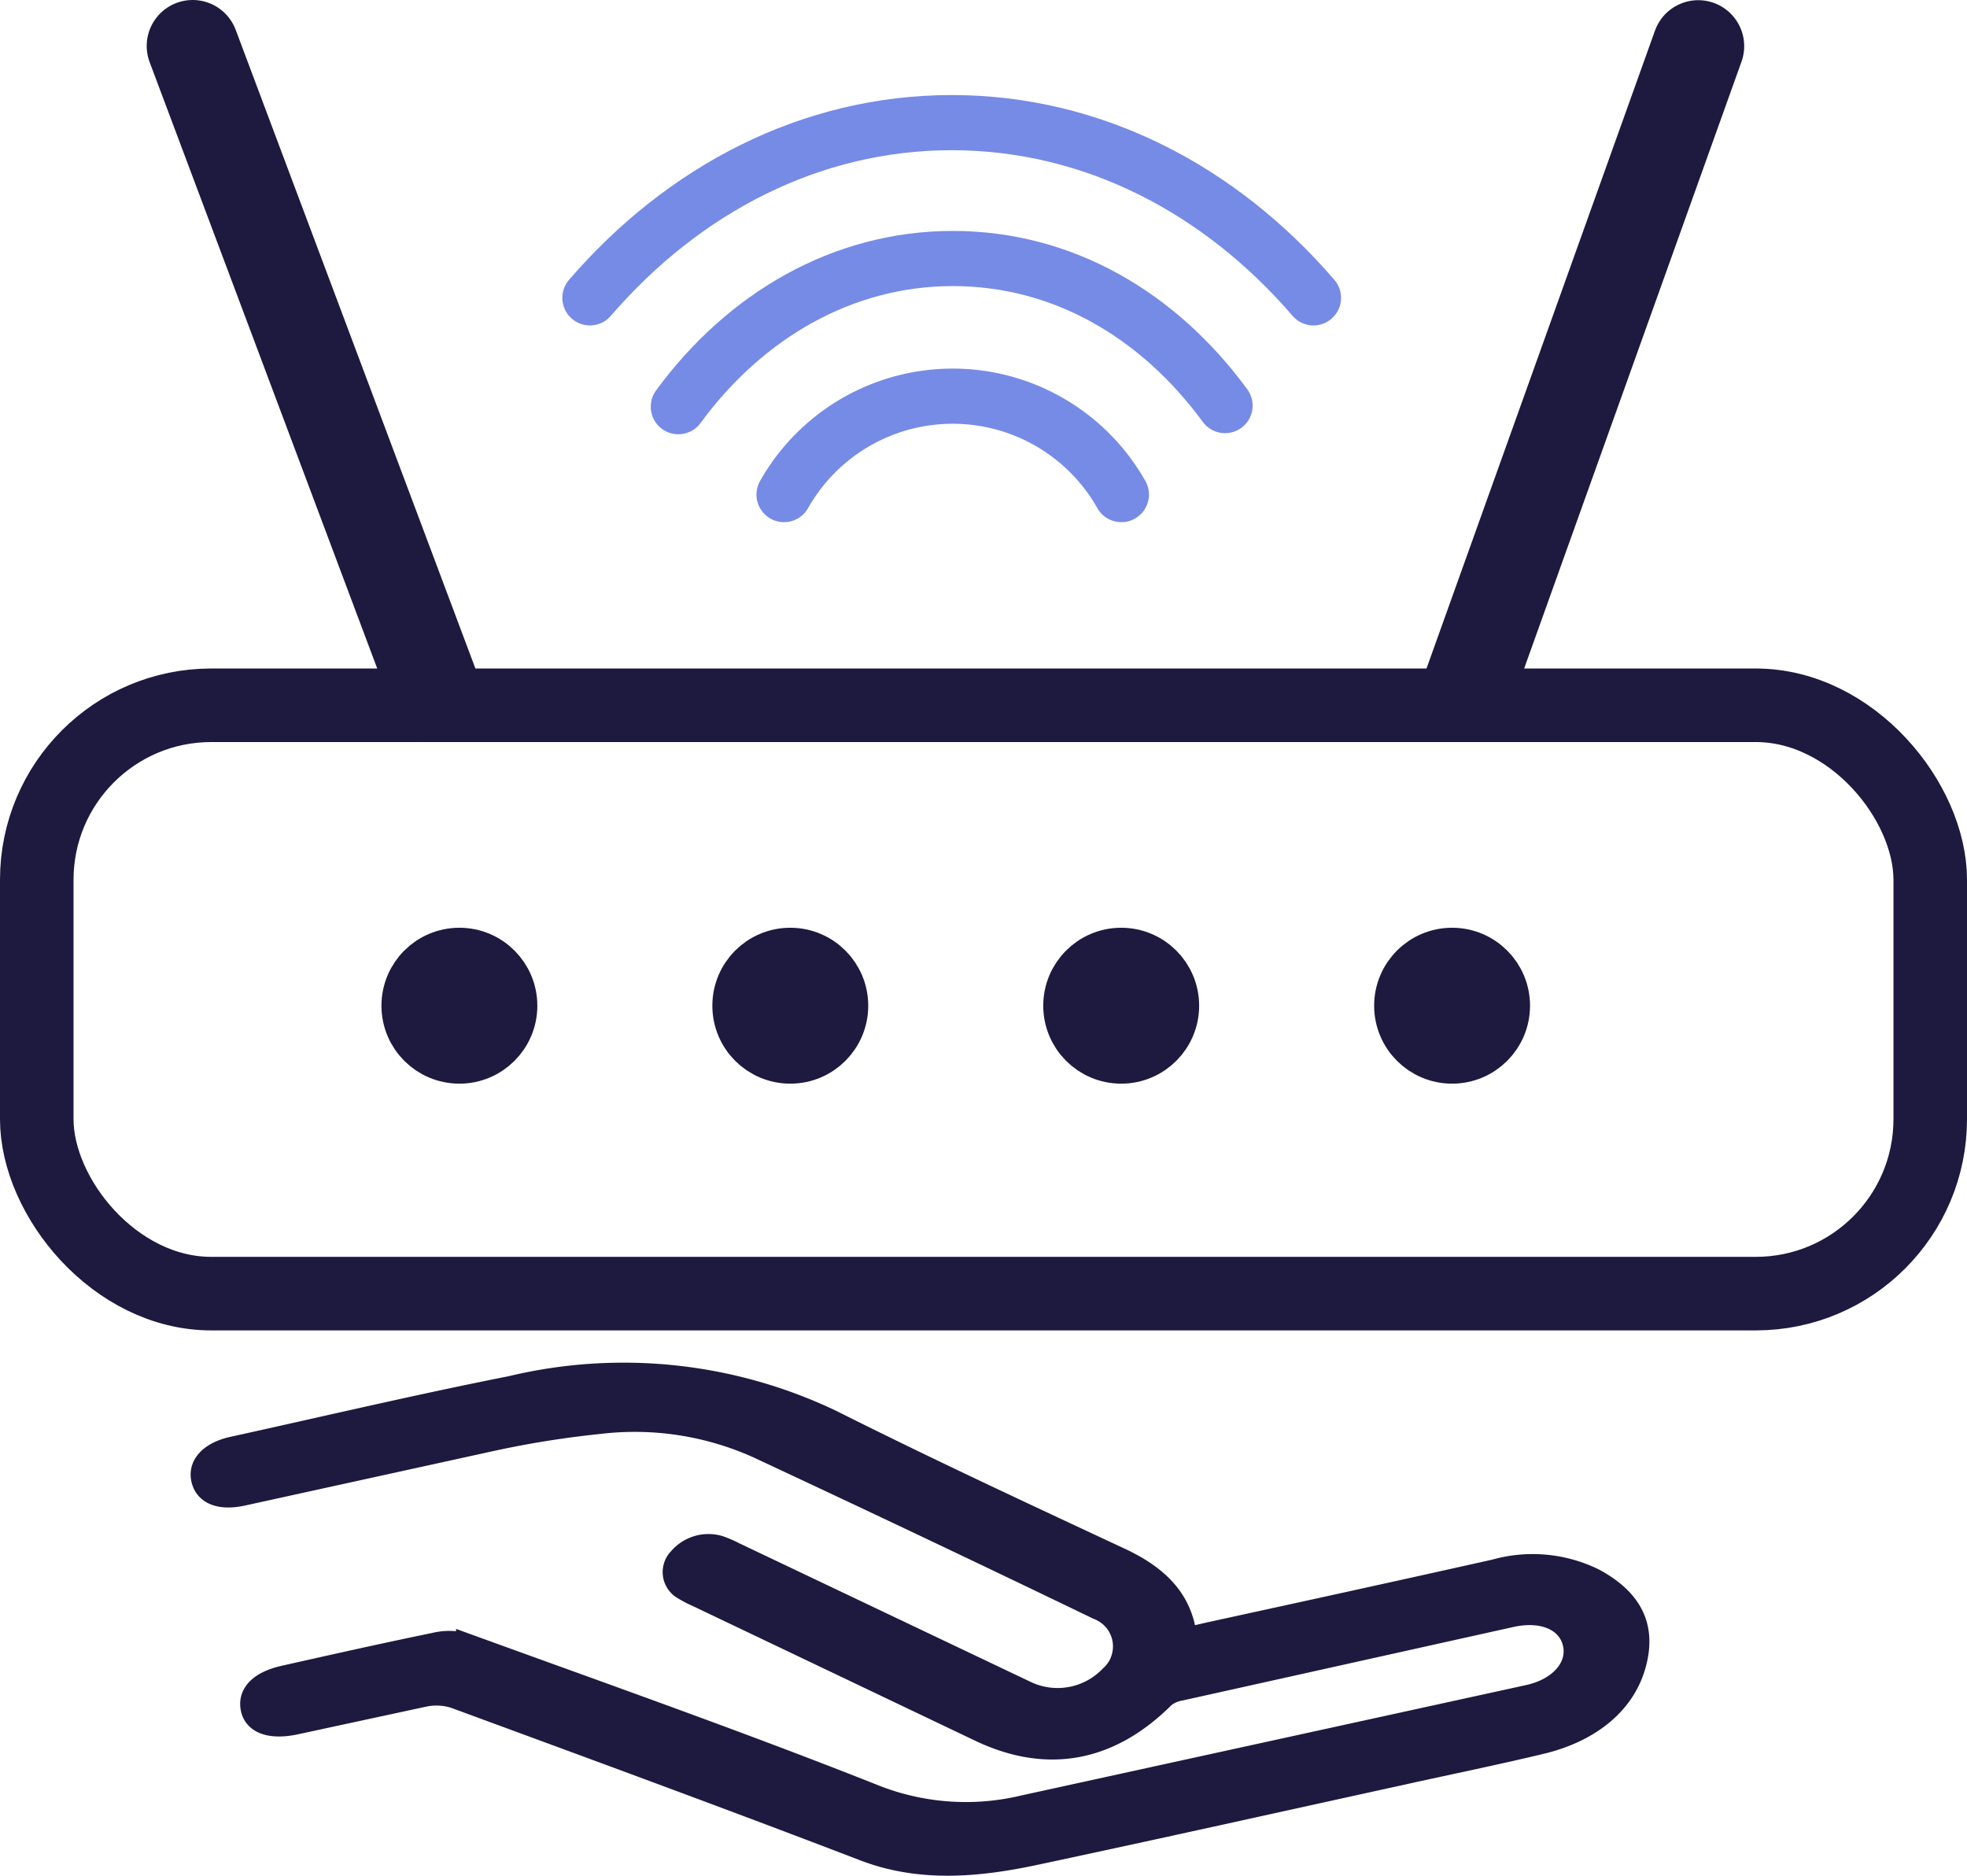
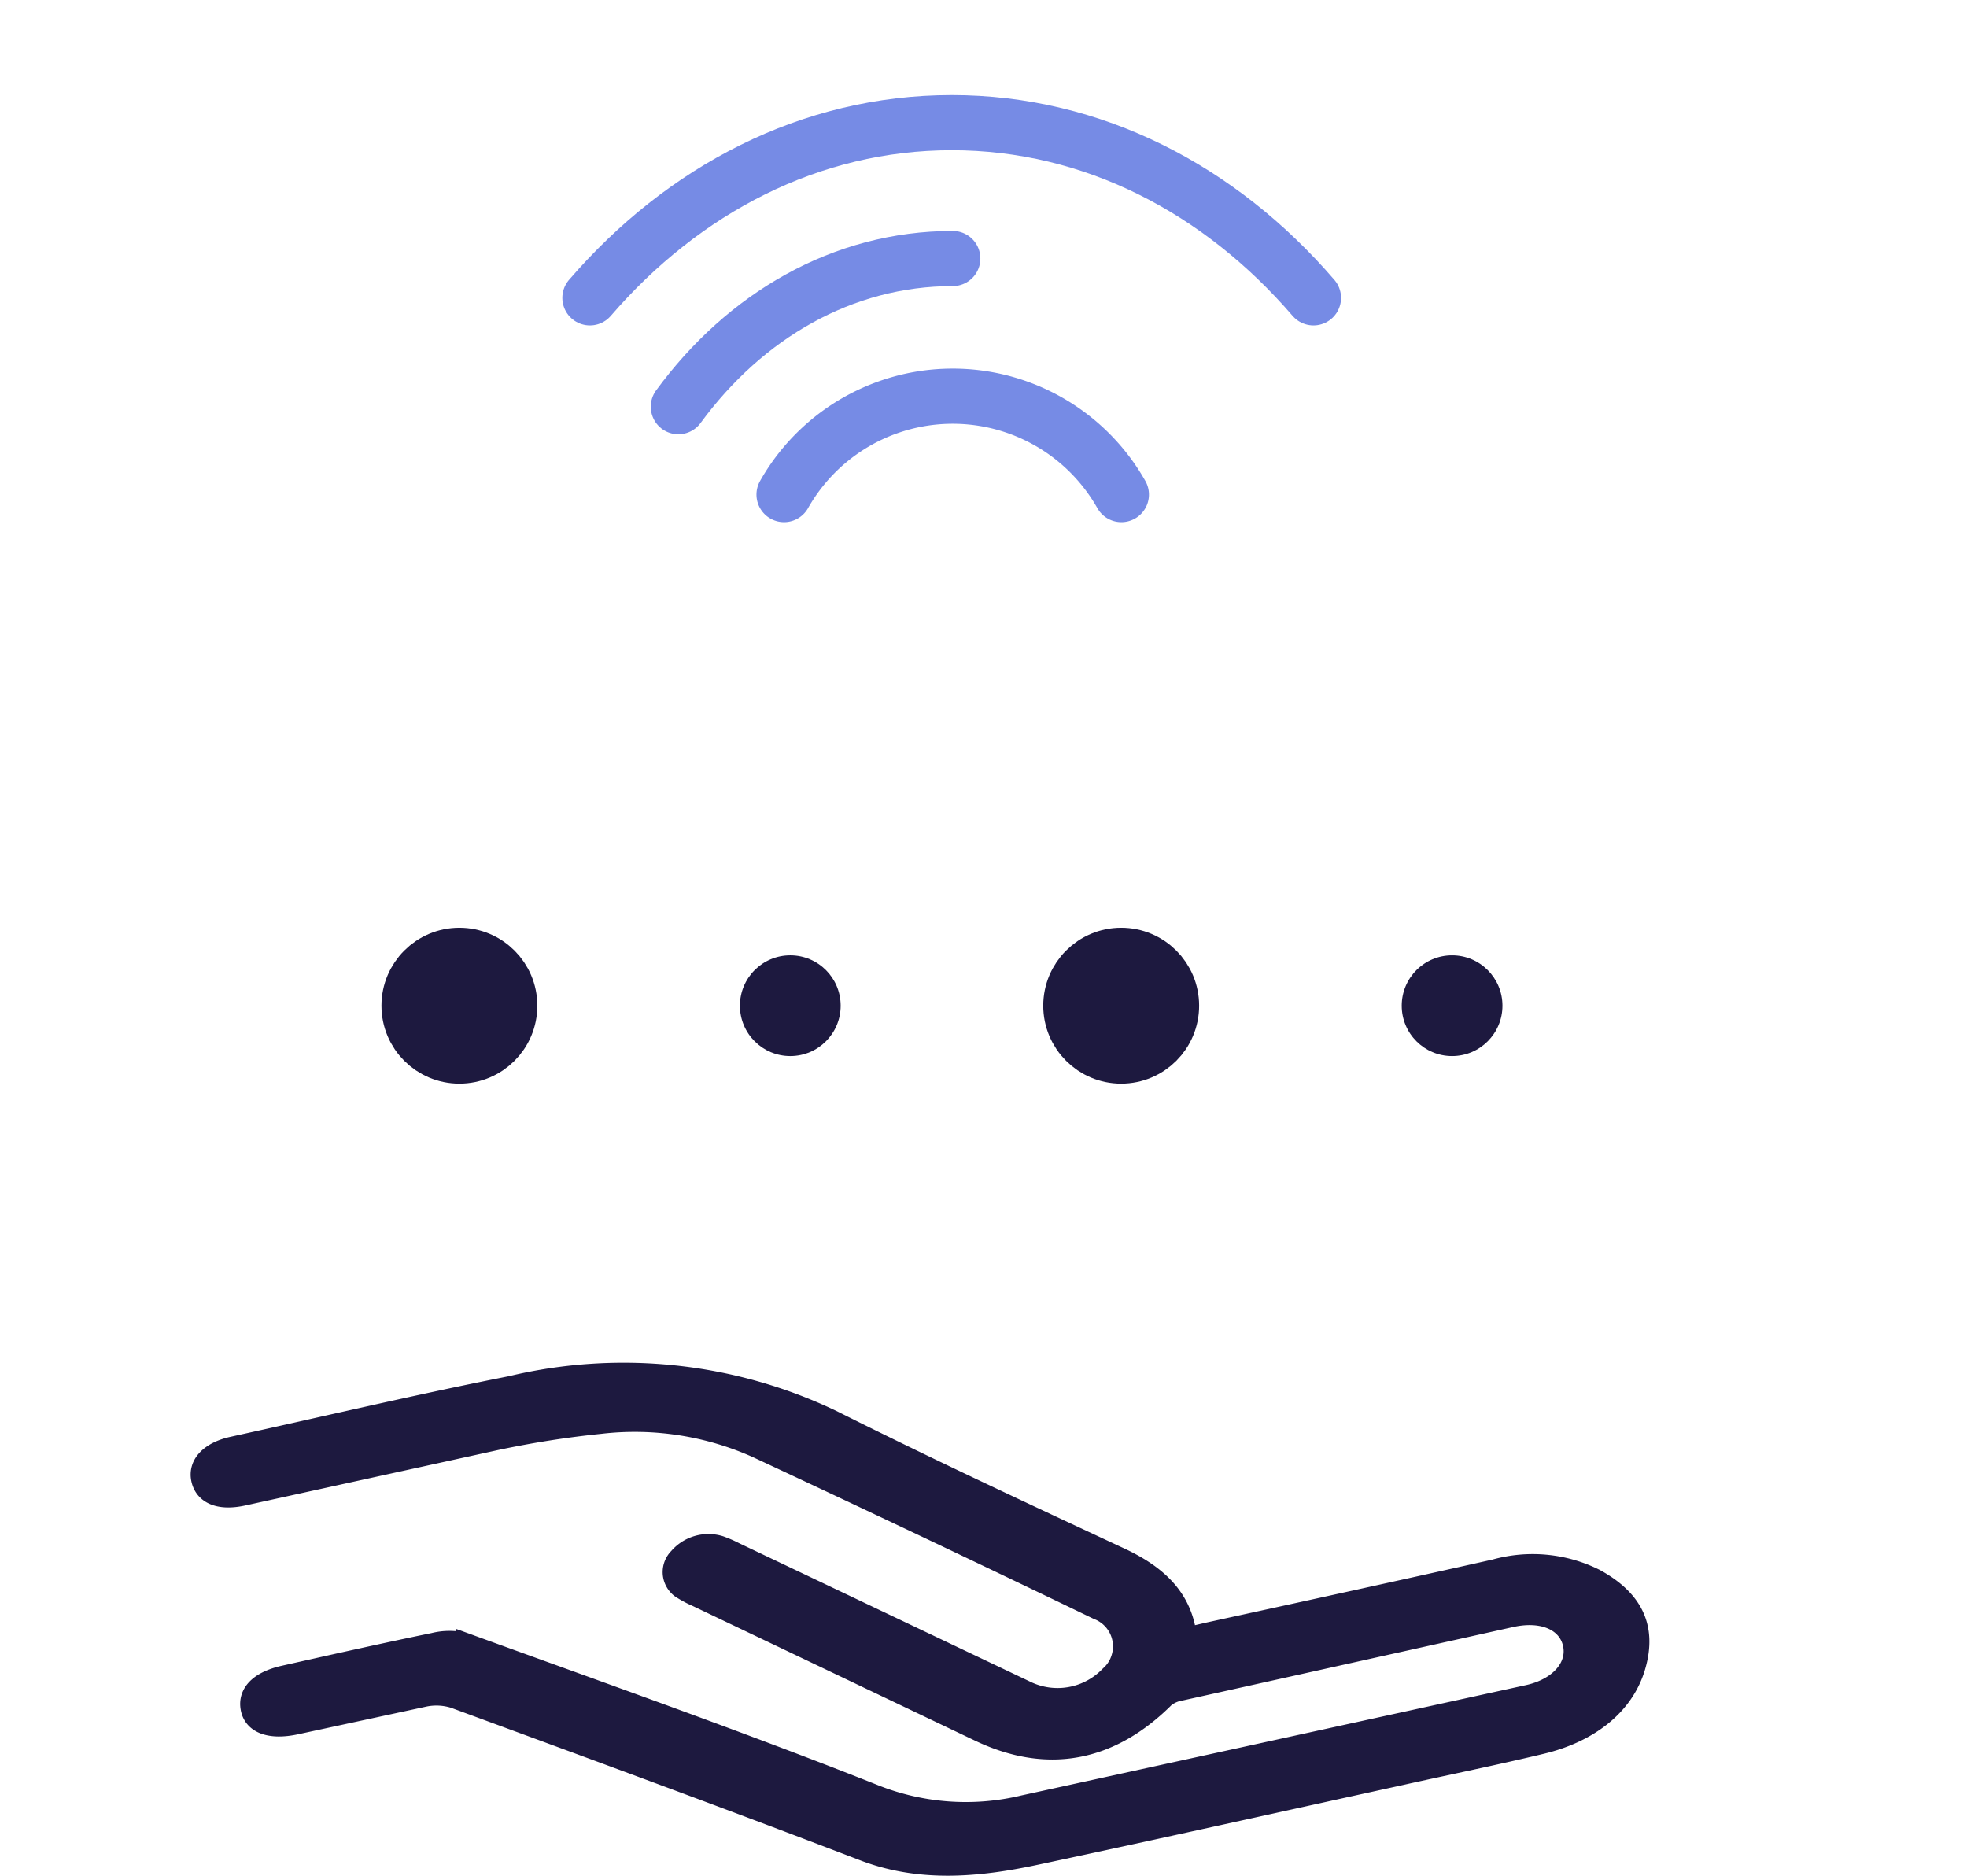
<svg xmlns="http://www.w3.org/2000/svg" viewBox="0 0 107 102.02">
  <defs>
    <style>.cls-1,.cls-2,.cls-5{fill:none;}.cls-1,.cls-2,.cls-3,.cls-4,.cls-6{stroke:#1d193f;}.cls-1,.cls-2,.cls-3,.cls-4,.cls-5,.cls-6{stroke-miterlimit:10;}.cls-1{stroke-width:4px;}.cls-2,.cls-5{stroke-linecap:round;}.cls-2{stroke-width:5px;}.cls-3,.cls-4,.cls-6{fill:#1d193f;}.cls-3{stroke-width:0;}.cls-4,.cls-5{stroke-width:3px;}.cls-5{stroke:#768be5;}</style>
  </defs>
  <g id="Capa_2" data-name="Capa 2">
    <g id="Capa_12" data-name="Capa 12">
-       <rect class="cls-1" x="2" y="38.36" width="103" height="32" rx="9.49" />
-       <line class="cls-2" x1="23.66" y1="37.61" x2="10.48" y2="2.5" />
-       <line class="cls-2" x1="79.81" y1="37.6" x2="92.38" y2="2.51" />
      <circle class="cls-3" cx="78.99" cy="54.7" r="2.74" />
-       <circle class="cls-4" cx="78.99" cy="54.7" r="2.74" />
      <circle class="cls-3" cx="60.99" cy="54.7" r="2.74" />
      <circle class="cls-4" cx="60.99" cy="54.7" r="2.74" />
      <circle class="cls-3" cx="42.99" cy="54.7" r="2.74" />
-       <circle class="cls-4" cx="42.99" cy="54.7" r="2.74" />
      <circle class="cls-3" cx="24.99" cy="54.7" r="2.74" />
      <circle class="cls-4" cx="24.99" cy="54.7" r="2.74" />
      <path class="cls-5" d="M42.65,26.9A10.54,10.54,0,0,1,61,26.9" />
-       <path class="cls-5" d="M36.9,22.12c3.62-4.94,8.93-8.06,14.93-8.06s11.2,3.08,14.81,8" />
+       <path class="cls-5" d="M36.9,22.12c3.62-4.94,8.93-8.06,14.93-8.06" />
      <path class="cls-5" d="M32.09,16.2c5.08-5.89,12-9.53,19.68-9.53s14.6,3.63,19.68,9.53" />
      <path class="cls-6" d="M86.77,85.82a7.65,7.65,0,0,0-5.46-.51C76.13,86.47,71,87.59,65.77,88.73L64.6,89C64.35,86.91,63,85.64,61,84.7c-5.27-2.46-10.54-4.91-15.7-7.5a26.35,26.35,0,0,0-17.52-1.86c-5.06,1-10.1,2.19-15.15,3.3-1.26.28-1.91,1-1.73,1.83s1,1.21,2.31.93l13.68-3a53.3,53.3,0,0,1,5.75-.91,16.22,16.22,0,0,1,8.55,1.32q9.3,4.34,18.5,8.78a2.09,2.09,0,0,1,1.22,2.69,2,2,0,0,1-.56.82,3.89,3.89,0,0,1-4.52.82L40,84.39a6.71,6.71,0,0,0-.83-.36,2.18,2.18,0,0,0-2.29.67,1.14,1.14,0,0,0,0,1.61.92.92,0,0,0,.22.17,5.8,5.8,0,0,0,.78.41l15.39,7.34C57,96,60.43,95.33,63.4,92.36a1.82,1.82,0,0,1,.83-.36l18-4c1.69-.37,3,.21,3.28,1.4s-.67,2.36-2.39,2.74l-27.44,6a13.42,13.42,0,0,1-8.23-.63c-7.27-2.88-14.74-5.51-22.14-8.2a3.57,3.57,0,0,0-1.72,0c-2.73.56-5.44,1.17-8.16,1.78-1.38.31-2,1-1.84,1.84s1.06,1.22,2.51.91l7-1.51a3.18,3.18,0,0,1,1.59.08c7.47,2.75,15,5.51,22.37,8.34,3,1.12,6.08.87,9.27.19C63,99.52,69.58,98.05,76.2,96.6c2.56-.57,5.13-1.09,7.67-1.7s4.5-2.07,5.14-4.25S88.83,86.94,86.77,85.82Z" />
    </g>
  </g>
</svg>